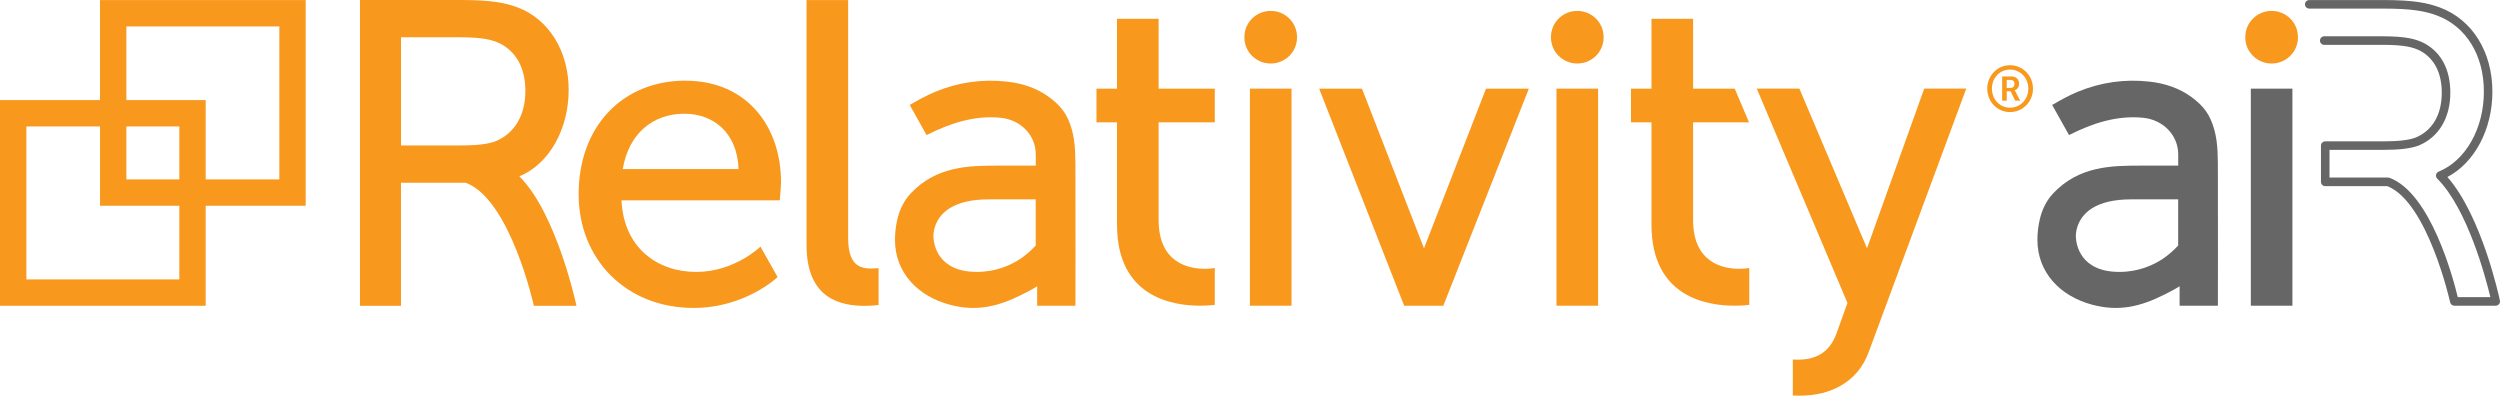
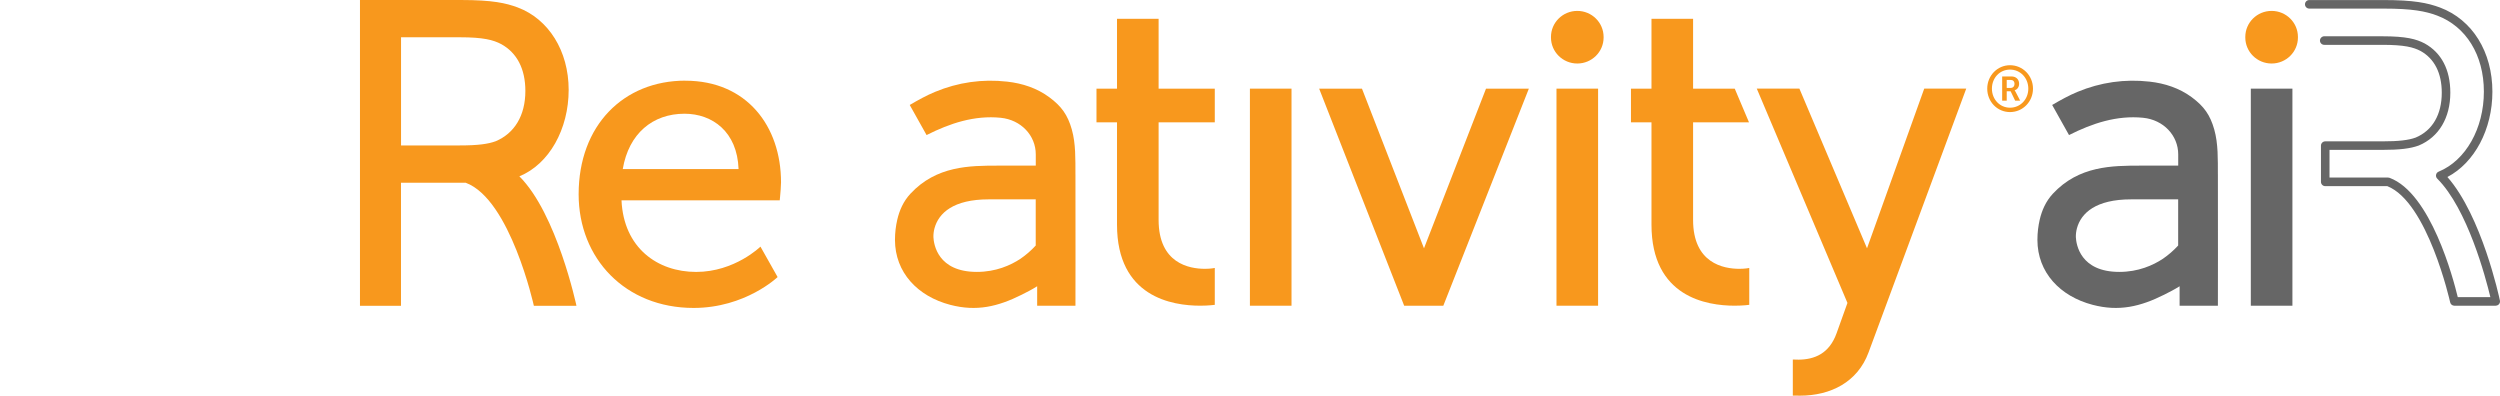
<svg xmlns="http://www.w3.org/2000/svg" id="Layer_1" data-name="Layer 1" viewBox="0 0 987.93 156.37">
  <defs>
    <style>
      .cls-1 {
        fill: #f8981d;
      }

      .cls-2 {
        fill: #666;
      }
    </style>
  </defs>
  <g id="Relativity_Registration" data-name="Relativity Registration">
    <g>
      <path class="cls-1" d="m794.3,25.77c5.05,0,9.08,4.11,9.08,9.26s-4.03,9.26-9.08,9.26-9-4.11-9-9.26,4.01-9.26,9-9.26Zm0,16.79c4.08,0,7.23-3.3,7.23-7.53s-3.15-7.53-7.23-7.53-7.15,3.3-7.15,7.53,3.12,7.53,7.15,7.53Zm-3.1-12.35h3.68c1.8,0,3.02,1.14,3.02,2.92,0,1.47-.96,2.33-1.75,2.54v.05s.1.1.33.53l1.83,3.53h-1.98l-1.78-3.7h-1.55v3.7h-1.8v-9.56Zm3.32,4.54c.94,0,1.55-.61,1.55-1.62s-.61-1.55-1.55-1.55h-1.52v3.17h1.52Z" />
      <g>
        <path class="cls-1" d="m710.5,142.13c6.61,0,12.39-2.43,15.27-10.45l4.29-11.97-35.83-84.69h16.84l26.72,63.1,22.61-63.1h16.6l-38.61,104.27c-4.34,11.74-15.01,17.06-27.05,17.06-.28,0-2.87-.03-2.87-.03v-14.25s1.7.04,2.03.04Z" />
        <path class="cls-1" d="m652.62,48.33h-8.11v-13.3h8.11V7.42h16.44v27.61h16.46l5.63,13.3h-22.09v38.58c0,17.12,12.03,19.32,18.3,19.32,2.37,0,3.9-.34,3.9-.34v14.57s-2.37.34-5.76.34c-11.01,0-32.88-3.39-32.88-32.03v-40.45Z" />
        <g>
          <path class="cls-1" d="m615.08,35.03h16.44v85.78h-16.44V35.03Z" />
          <path class="cls-1" d="m623.3,4.31h0c5.74,0,10.4,4.61,10.4,10.29v.21c0,5.69-4.66,10.29-10.4,10.29h0c-5.74,0-10.4-4.61-10.4-10.29v-.21c0-5.69,4.66-10.29,10.4-10.29Z" />
        </g>
        <polygon class="cls-1" points="587.23 35.03 562.72 98.13 538.21 35.03 521.29 35.03 554.89 120.81 570.36 120.81 604.16 35.03 587.23 35.03" />
        <g>
-           <path class="cls-1" d="m493.93,35.03h16.44v85.78h-16.44V35.03Z" />
-           <path class="cls-1" d="m502.15,4.31h0c5.74,0,10.4,4.61,10.4,10.29v.21c0,5.69-4.66,10.29-10.4,10.29h0c-5.74,0-10.4-4.61-10.4-10.29v-.21c0-5.69,4.66-10.29,10.4-10.29Z" />
+           <path class="cls-1" d="m493.93,35.03h16.44v85.78h-16.44V35.03" />
        </g>
        <path class="cls-1" d="m441.41,48.33h-8.11v-13.3h8.11V7.42h16.44v27.61h22.2v13.3h-22.2v38.58c0,17.12,12.03,19.32,18.3,19.32,2.37,0,3.9-.34,3.9-.34v14.57s-2.37.34-5.76.34c-11.01,0-32.88-3.39-32.88-32.03v-40.45Z" />
        <path class="cls-1" d="m424.98,68.91c-.02-5.83.17-12.12-1.44-17.78-1.63-5.71-4.04-9.11-8.85-12.68-4.9-3.64-10.69-5.52-16.68-6.19-9.85-1.11-19.39.26-28.52,4.05-3.4,1.41-6.7,3.24-9.99,5.17l6.66,11.89c9.23-4.66,18.92-7.86,29.27-6.83,8.06.8,13.88,7,13.88,14.46v4.45h-14.98c-11.05.03-24.25,0-34.58,11.13-2.76,2.98-4.32,6.55-5.18,10.27-.55,2.4-.9,5.03-.9,7.97h0c.03,12.86,8.94,22.26,21.83,25.64,10.41,2.73,18.84.71,28.24-3.99,2.14-1.07,4.13-2.09,6.12-3.35v7.7s15.13,0,15.13,0c0,0,.06-35.51,0-51.93Zm-15.68,28.1c-1.8,1.97-3.83,3.73-6.04,5.25-3.94,2.6-9.74,5.19-17.23,5.19-15.48,0-17.03-10.9-17.17-13.75-.02-1.16.12-2.34.43-3.5,1.64-6.02,7.46-11.42,21.4-11.42h18.6v18.23Z" />
-         <path class="cls-1" d="m318.72.03h16.44v93.89c0,10.34,4.07,12.2,9.15,12.2,1.53,0,2.88-.17,2.88-.17v14.57s-2.54.34-5.42.34c-9.32,0-23.05-2.54-23.05-24.06V.03Z" />
        <path class="cls-1" d="m270.84,31.89c24.23,0,37.8,17.96,37.8,40.16,0,1.47-.23,4.14-.38,5.76-.08.81-.13,1.35-.13,1.35h-62.53c.85,18.81,14.23,28.3,29.49,28.3s25.42-10,25.42-10l6.78,12.03s-12.71,12.2-33.21,12.2c-26.94,0-45.42-19.49-45.42-44.91,0-27.28,17.79-44.91,42.19-44.91Zm21.02,34.91c-.51-14.74-10.34-21.86-21.36-21.86-12.54,0-22.02,7.8-24.4,21.86h45.75Z" />
        <path class="cls-1" d="m205.25,69.67c11.81-4.83,19.47-18.69,19.47-34.15s-7.96-28.01-20.17-32.59c-4.58-1.69-9.83-2.93-22.37-2.93h-39.93v120.84h16.21v-48.63h25.57c17.68,6.57,26.94,48.63,26.94,48.63h16.83s-7.7-36.35-22.57-51.17Zm-46.78-54.94h23.21c9.32,0,13.22,1.03,16.44,2.73,6.1,3.39,9.49,9.67,9.49,18.48,0,9.76-4.33,16.76-11.73,19.87-2.93,1.08-6.89,1.66-14.19,1.66h-23.21V14.74Z" />
-         <path class="cls-1" d="m120.81.03H39.52v39.52H0v81.28h81.28v-39.52h39.52V.03Zm-49.94,110.39H10.42v-60.45h29.11v31.34h31.34v29.11Zm0-39.52h-20.93v-20.93h20.93v20.93Zm39.52,0h-29.11v-31.34h-31.34V10.45h60.45v60.45Z" />
      </g>
    </g>
  </g>
  <g>
    <path class="cls-2" d="m876.44,68.91c-.02-5.83.17-12.12-1.44-17.78-1.63-5.71-4.04-9.11-8.85-12.68-4.9-3.64-10.69-5.52-16.68-6.19-9.85-1.11-19.39.26-28.52,4.05-3.4,1.41-6.7,3.24-9.99,5.17l6.66,11.89c9.23-4.66,18.92-7.86,29.27-6.83,8.06.8,13.88,7,13.88,14.46v4.45h-14.98c-11.05.03-24.25,0-34.58,11.13-2.76,2.98-4.32,6.55-5.18,10.27-.55,2.4-.9,5.03-.9,7.97h0c.03,12.86,8.94,22.26,21.83,25.64,10.41,2.73,18.84.71,28.24-3.99,2.14-1.07,4.13-2.09,6.12-3.35v7.7s15.13,0,15.13,0c0,0,.06-35.51,0-51.93Zm-15.68,28.1c-1.8,1.97-3.83,3.73-6.04,5.25-3.94,2.6-9.74,5.19-17.23,5.19-15.48,0-17.03-10.9-17.17-13.75-.02-1.16.12-2.34.43-3.5,1.64-6.02,7.46-11.42,21.4-11.42h18.6v18.23Z" />
    <path class="cls-2" d="m986.24,120.81h-16.35c-.79,0-1.48-.55-1.65-1.33-.09-.4-8.89-39.59-24.84-45.92h-24.53c-.93,0-1.69-.75-1.69-1.69v-14.32c0-.93.76-1.69,1.69-1.69h22.55c6.41,0,10.36-.45,13.2-1.5,6.62-2.78,10.3-9.08,10.3-17.72,0-7.74-2.89-13.44-8.35-16.48-2.85-1.5-6.39-2.44-15.15-2.44h-22.95c-.93,0-1.69-.75-1.69-1.69,0-1.01.95-1.81,1.92-1.69h22.72c9.45,0,13.42,1.09,16.76,2.84,6.63,3.68,10.12,10.4,10.12,19.45,0,9.94-4.53,17.55-12.44,20.86-3.31,1.23-7.61,1.74-14.44,1.74h-20.86v10.94h23.16c.2,0,.4.04.59.11,16.25,6.04,25.18,39.86,26.93,47.14h12.89c-1.84-7.67-9.04-34.91-21-46.83-.4-.4-.58-.97-.46-1.53.11-.55.49-1.02,1.02-1.23,10.69-4.37,17.87-17.08,17.87-31.61s-7.09-25.8-18.5-30.08c-4.57-1.69-9.71-2.74-21.14-2.74h-29.36c-.93,0-1.69-.75-1.69-1.69s.76-1.69,1.69-1.69h29.36c11.94,0,17.39,1.13,22.32,2.96,12.77,4.79,20.69,17.52,20.69,33.25,0,14.9-7.06,28.1-17.78,33.72,13.56,15.41,20.46,47.41,20.75,48.81.11.5-.02,1.02-.34,1.41s-.8.62-1.31.62Z" />
    <g>
      <path class="cls-2" d="m889.46,35.03h16.44v85.78h-16.44V35.03Z" />
      <path class="cls-1" d="m897.68,4.31h0c5.74,0,10.4,4.61,10.4,10.29v.21c0,5.69-4.66,10.29-10.4,10.29h0c-5.74,0-10.4-4.61-10.4-10.29v-.21c0-5.69,4.66-10.29,10.4-10.29Z" />
    </g>
  </g>
</svg>